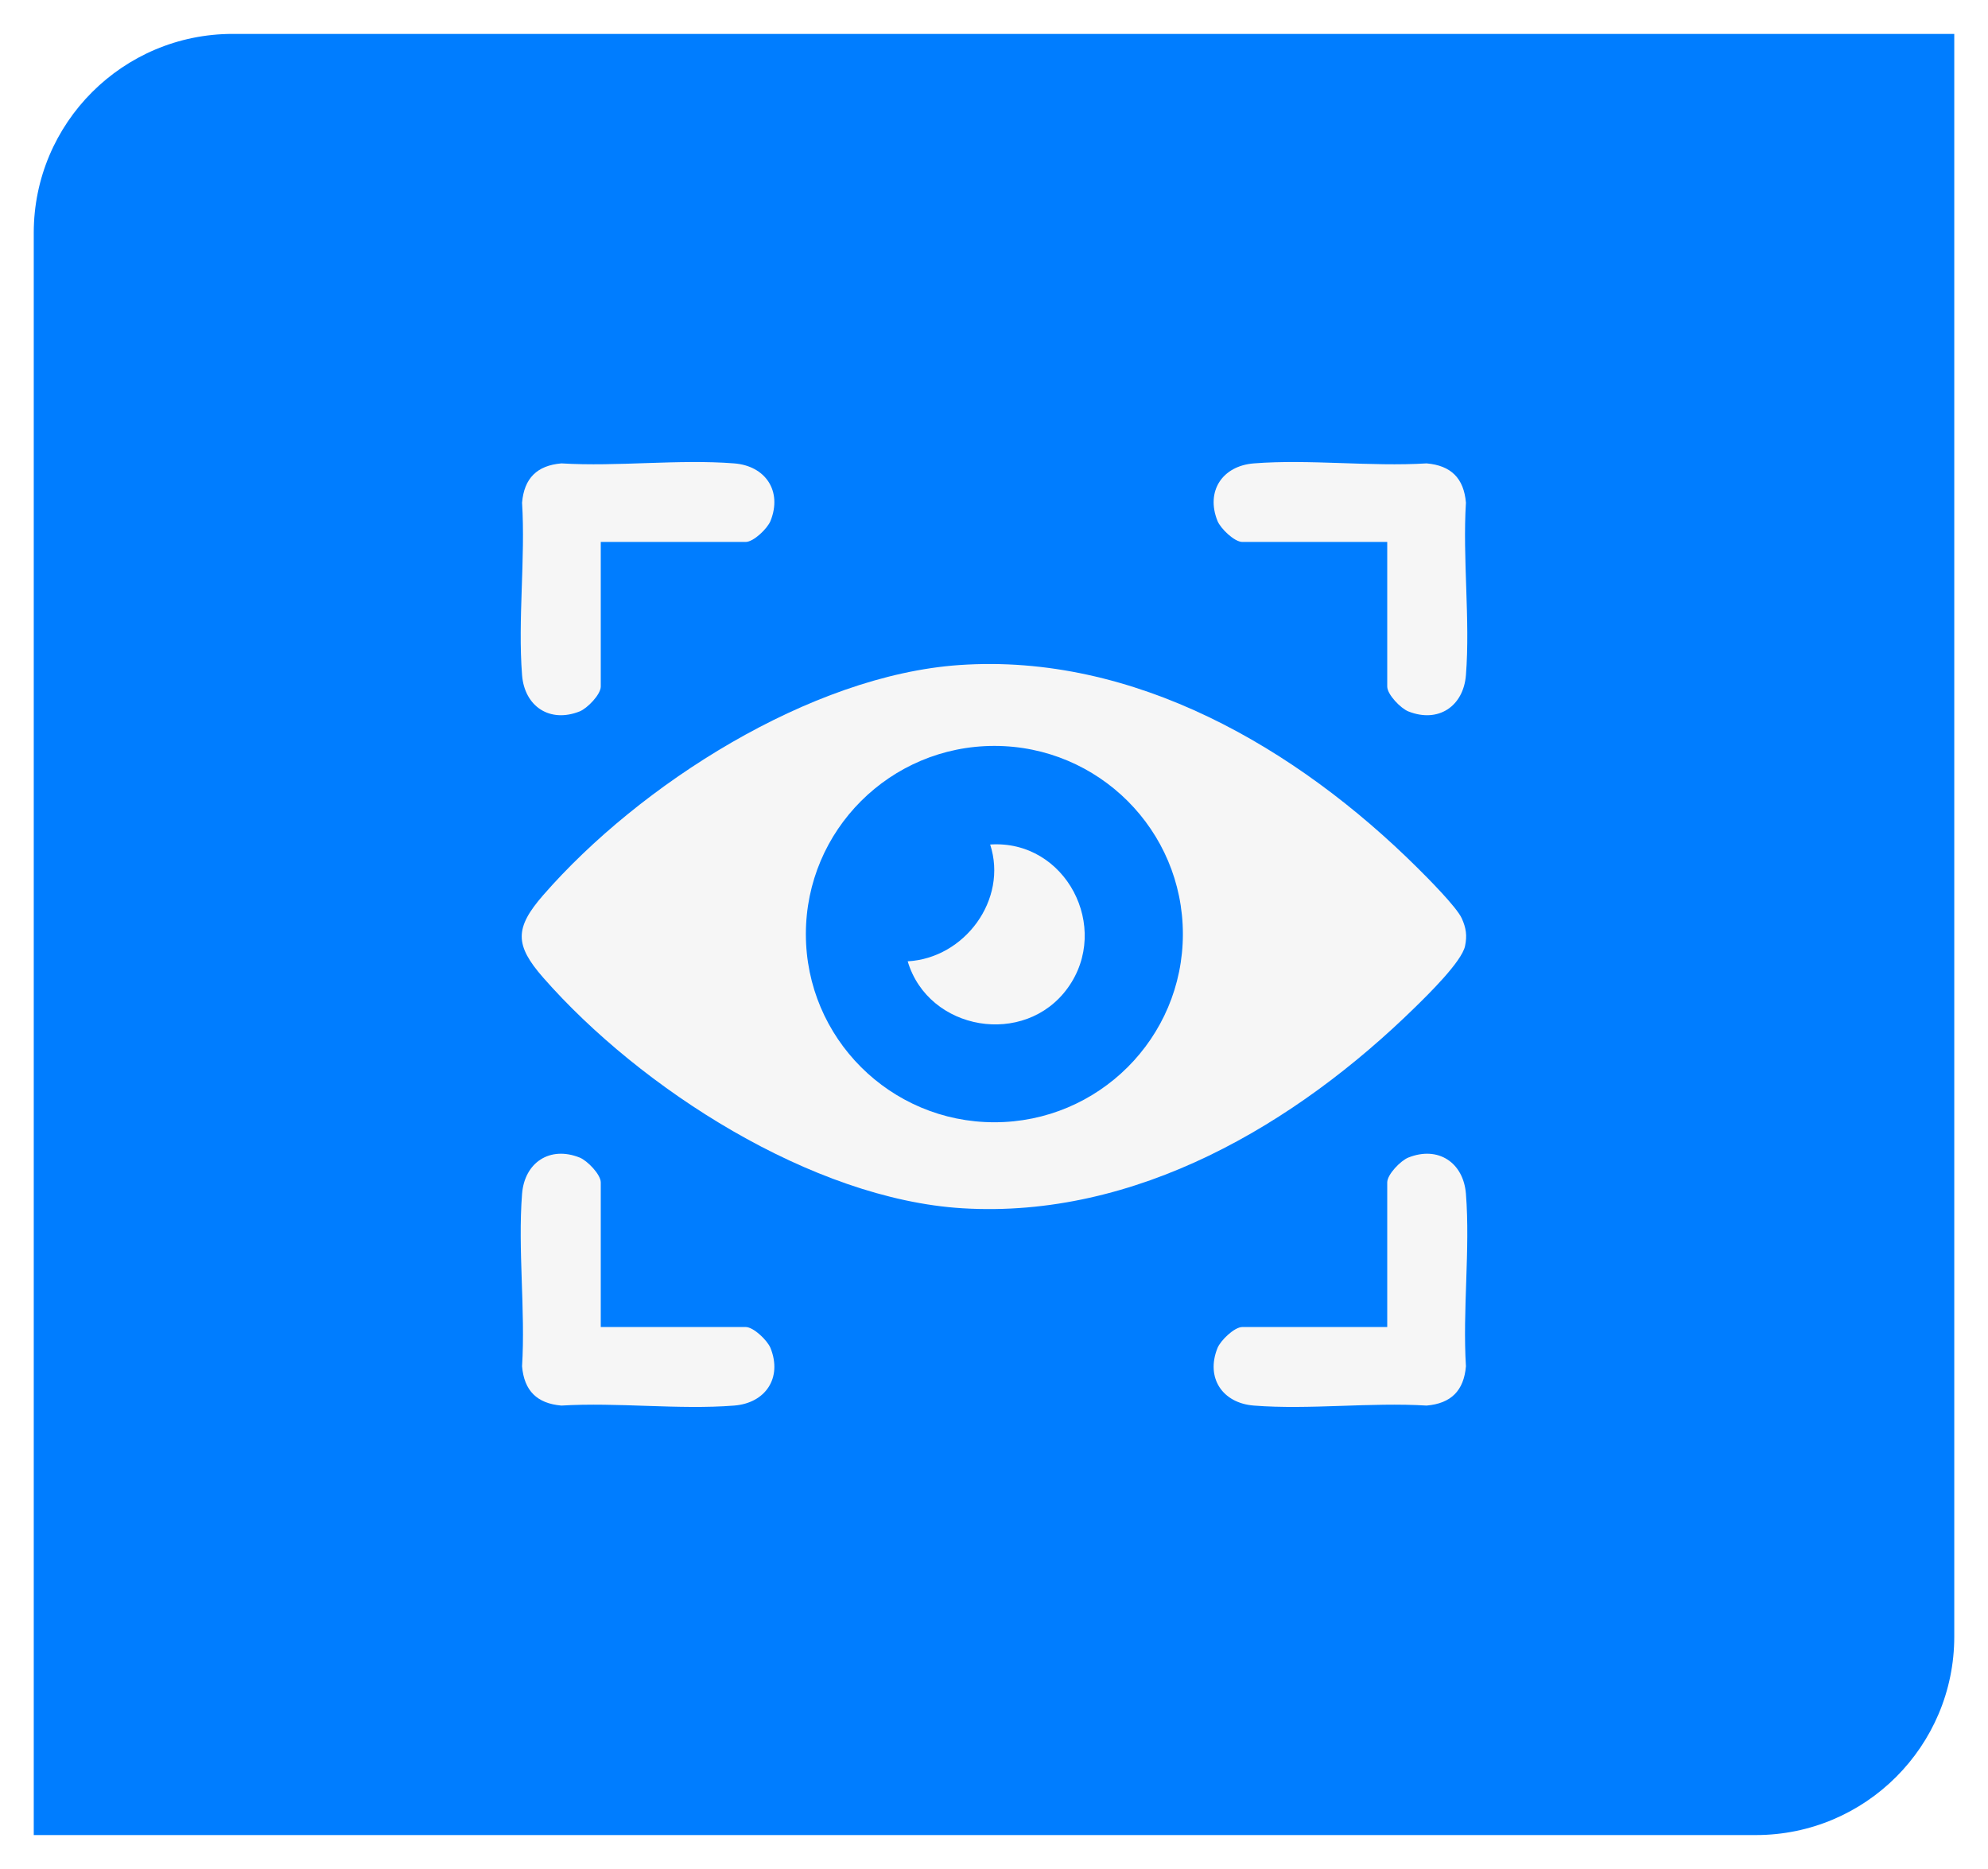
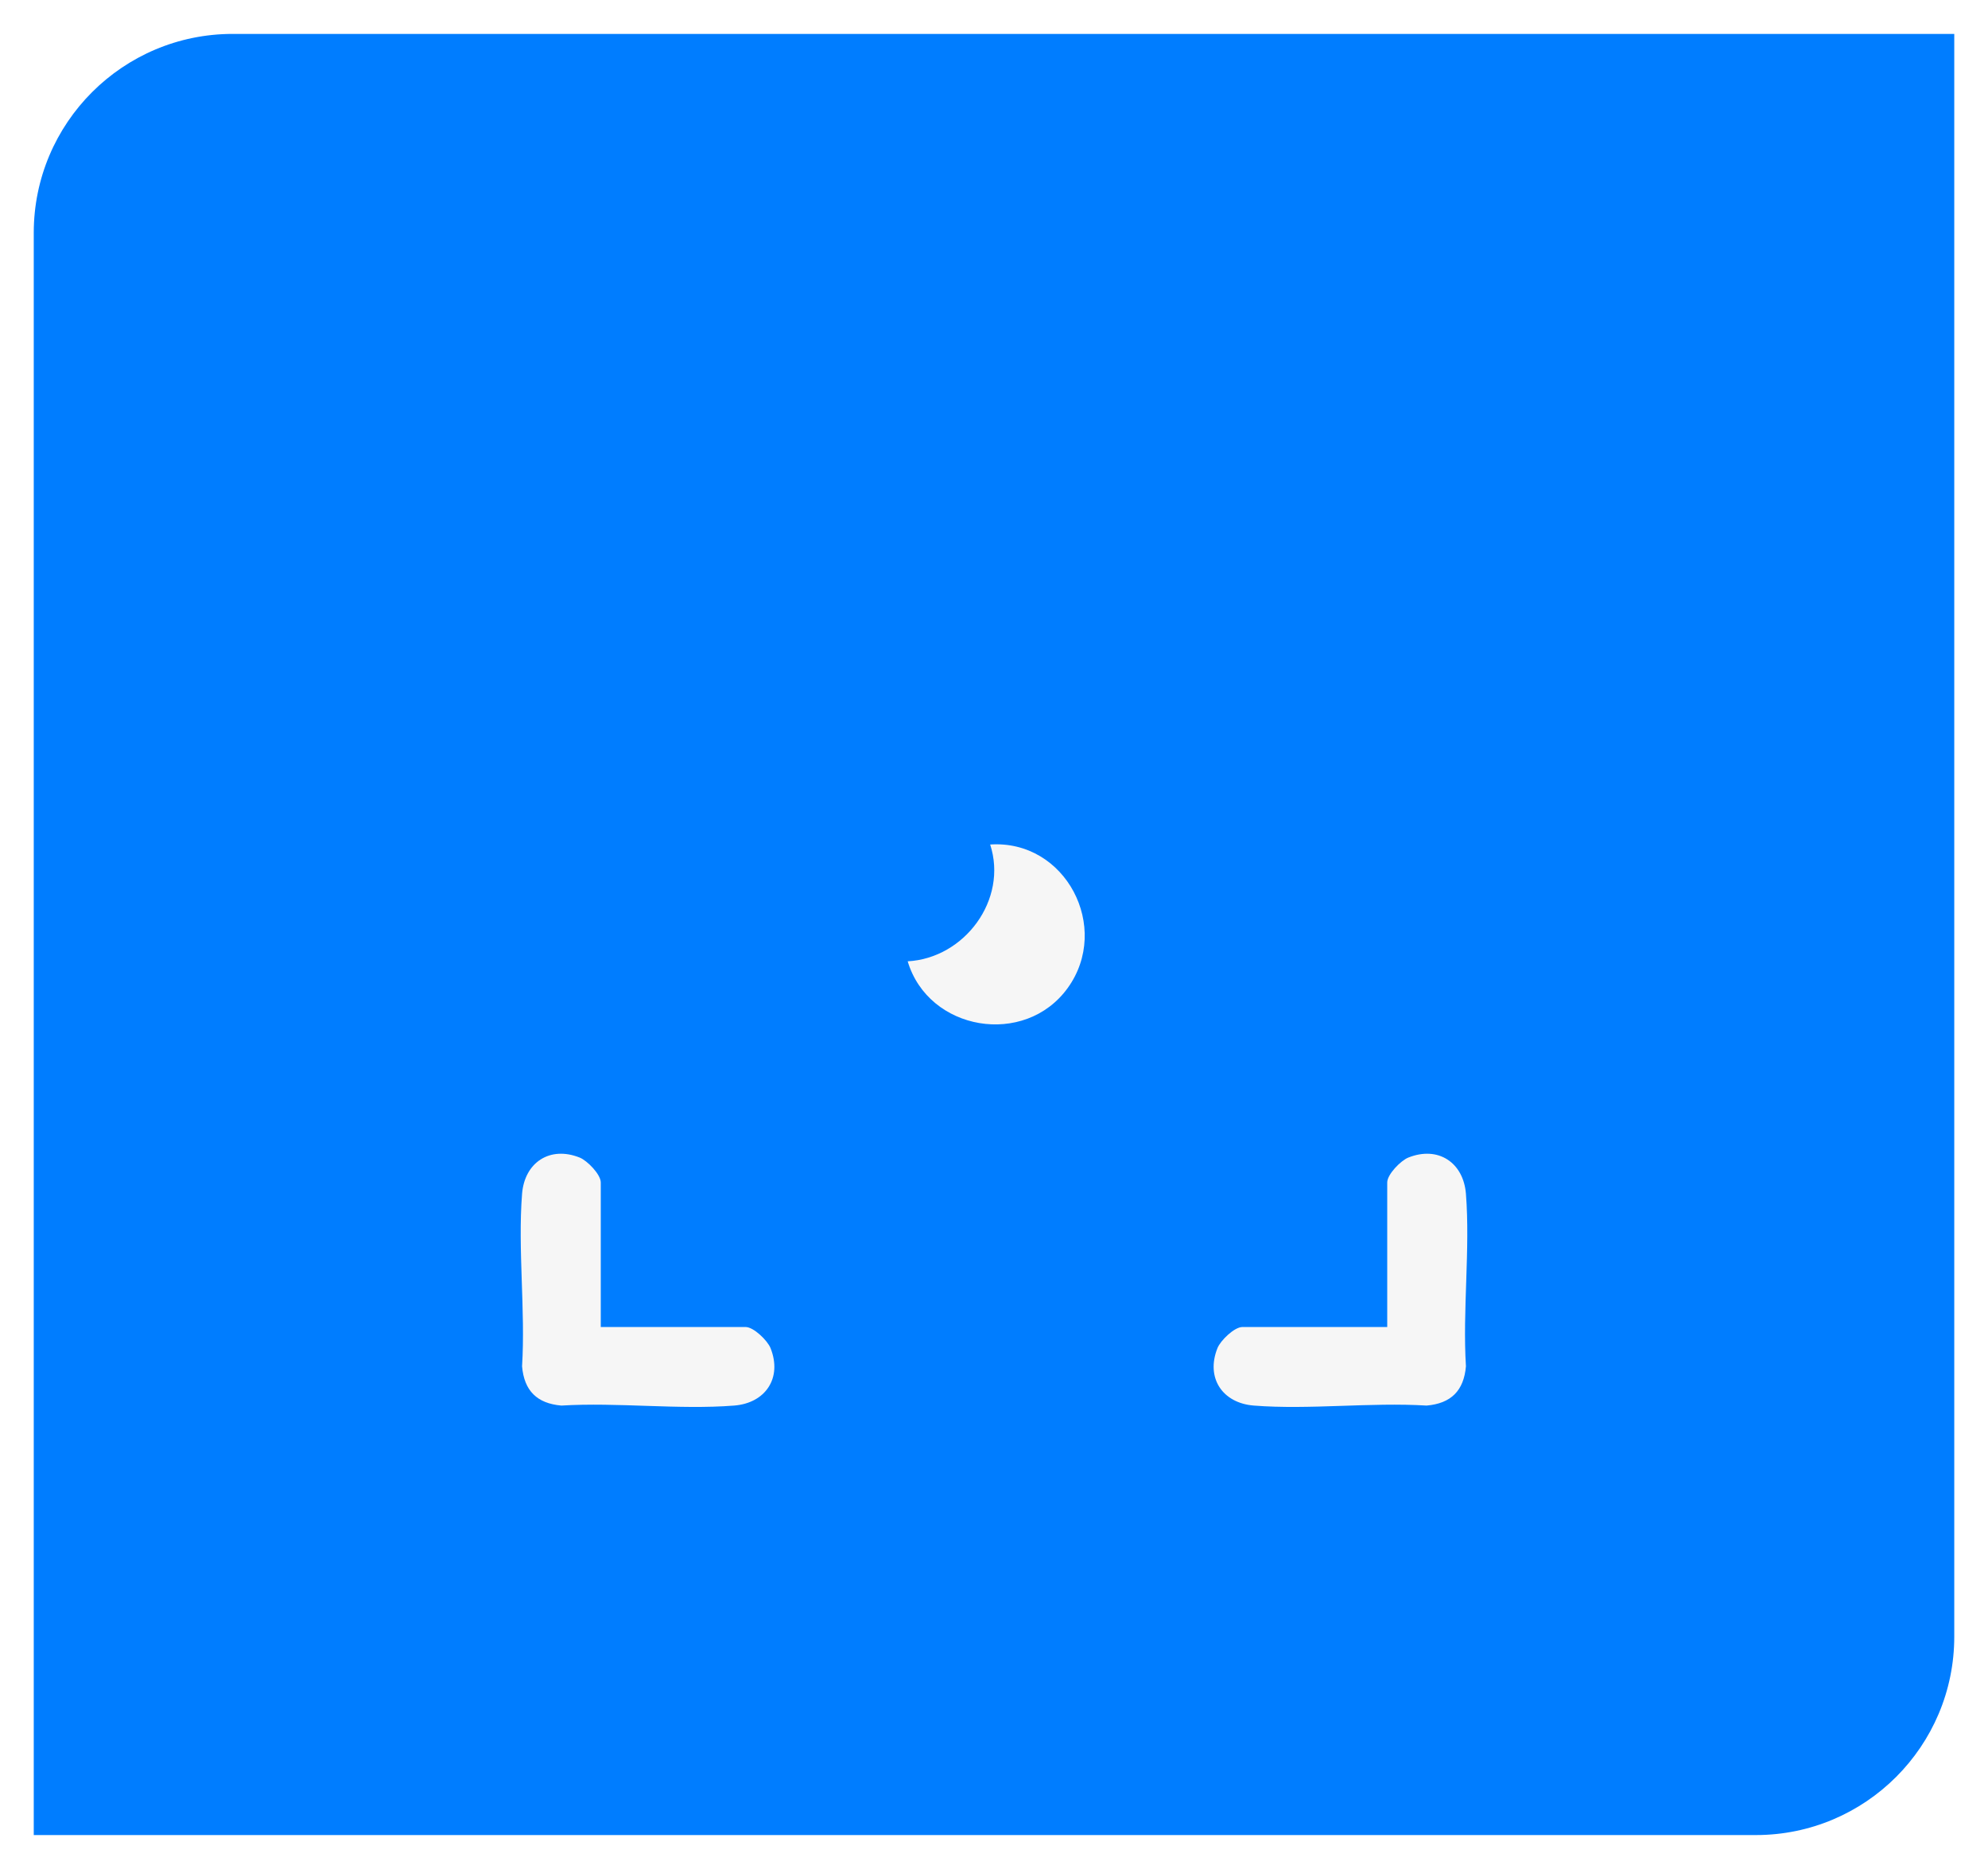
<svg xmlns="http://www.w3.org/2000/svg" id="Layer_1" version="1.1" viewBox="0 0 1063.68 999.84">
  <defs>
    <style>
      .st0 {
        fill: #f6f6f6;
      }

      .st1 {
        fill: #007dff;
        filter: url(#outer-glow-2);
      }
    </style>
    <filter id="outer-glow-2" x="0" y="0" width="1063.68" height="999.84" filterUnits="userSpaceOnUse">
      <feOffset dx="0" dy="0" />
      <feGaussianBlur result="blur" stdDeviation="6" />
      <feFlood flood-color="#008eef" flood-opacity=".7" />
      <feComposite in2="blur" operator="in" />
      <feComposite in="SourceGraphic" />
    </filter>
  </defs>
  <path class="st1" d="M124.48,18.14h921.15v857.42c0,58.58-47.56,106.14-106.14,106.14H18.06V124.56c0-58.74,47.69-106.42,106.42-106.42Z" />
  <g>
-     <path class="st0" d="M513.16,355.79c93.74-6.54,180.75,44.56,245.02,108.25,5.6,5.55,21.21,21.18,23.96,27.3,2.3,5.11,2.91,9.19,1.73,14.78-1.77,8.37-19.89,26.06-26.72,32.75-63.93,62.61-149.38,113.19-242.23,107.52-80.36-4.91-172.33-64.11-224.29-123.4-15.31-17.47-15.3-26.54,0-44.1,51.45-59.06,142.93-117.55,222.53-123.1ZM632.9,499.71c0-55.6-45.16-100.67-100.86-100.67s-100.86,45.07-100.86,100.67,45.16,100.67,100.86,100.67,100.86-45.07,100.86-100.67Z" />
-     <path class="st0" d="M321.44,289.93v77.34c0,4.3-7.22,11.69-11.29,13.31-16,6.38-29.51-2.69-30.82-19.42-2.33-29.66,1.85-62.28,0-92.26,1.13-13.04,7.97-19.87,21.04-21,30.04,1.84,62.73-2.33,92.44,0,16.76,1.31,25.85,14.79,19.46,30.76-1.63,4.06-9.02,11.27-13.34,11.27h-77.49Z" />
-     <path class="st0" d="M742.24,289.93h-77.49c-4.31,0-11.71-7.21-13.34-11.27-6.39-15.97,2.7-29.45,19.46-30.76,29.72-2.33,62.4,1.84,92.44,0,13.06,1.13,19.91,7.95,21.04,21-1.85,29.98,2.33,62.6,0,92.26-1.32,16.73-14.82,25.8-30.82,19.42-4.07-1.62-11.29-9.01-11.29-13.31v-77.34Z" />
    <path class="st0" d="M321.44,709.91h77.49c4.31,0,11.71,7.21,13.34,11.27,6.39,15.97-2.7,29.45-19.46,30.76-29.72,2.33-62.4-1.84-92.44,0-13.06-1.13-19.91-7.95-21.04-21,1.85-29.98-2.33-62.6,0-92.26,1.32-16.73,14.82-25.8,30.82-19.42,4.07,1.62,11.29,9.01,11.29,13.31v77.34Z" />
    <path class="st0" d="M742.24,709.91v-77.34c0-4.3,7.22-11.69,11.29-13.31,16-6.38,29.51,2.69,30.82,19.42,2.33,29.66-1.85,62.28,0,92.26-1.13,13.04-7.97,19.87-21.04,21-30.04-1.84-62.73,2.33-92.44,0-16.76-1.31-25.85-14.79-19.46-30.76,1.63-4.06,9.02-11.27,13.34-11.27h77.49Z" />
    <path class="st0" d="M485.66,514.27c30.39-1.63,53.74-32.94,44.13-62.48,40.43-2.7,64.86,44.4,41.5,76.75-22.99,31.83-74.53,23-85.63-14.27Z" />
  </g>
</svg>